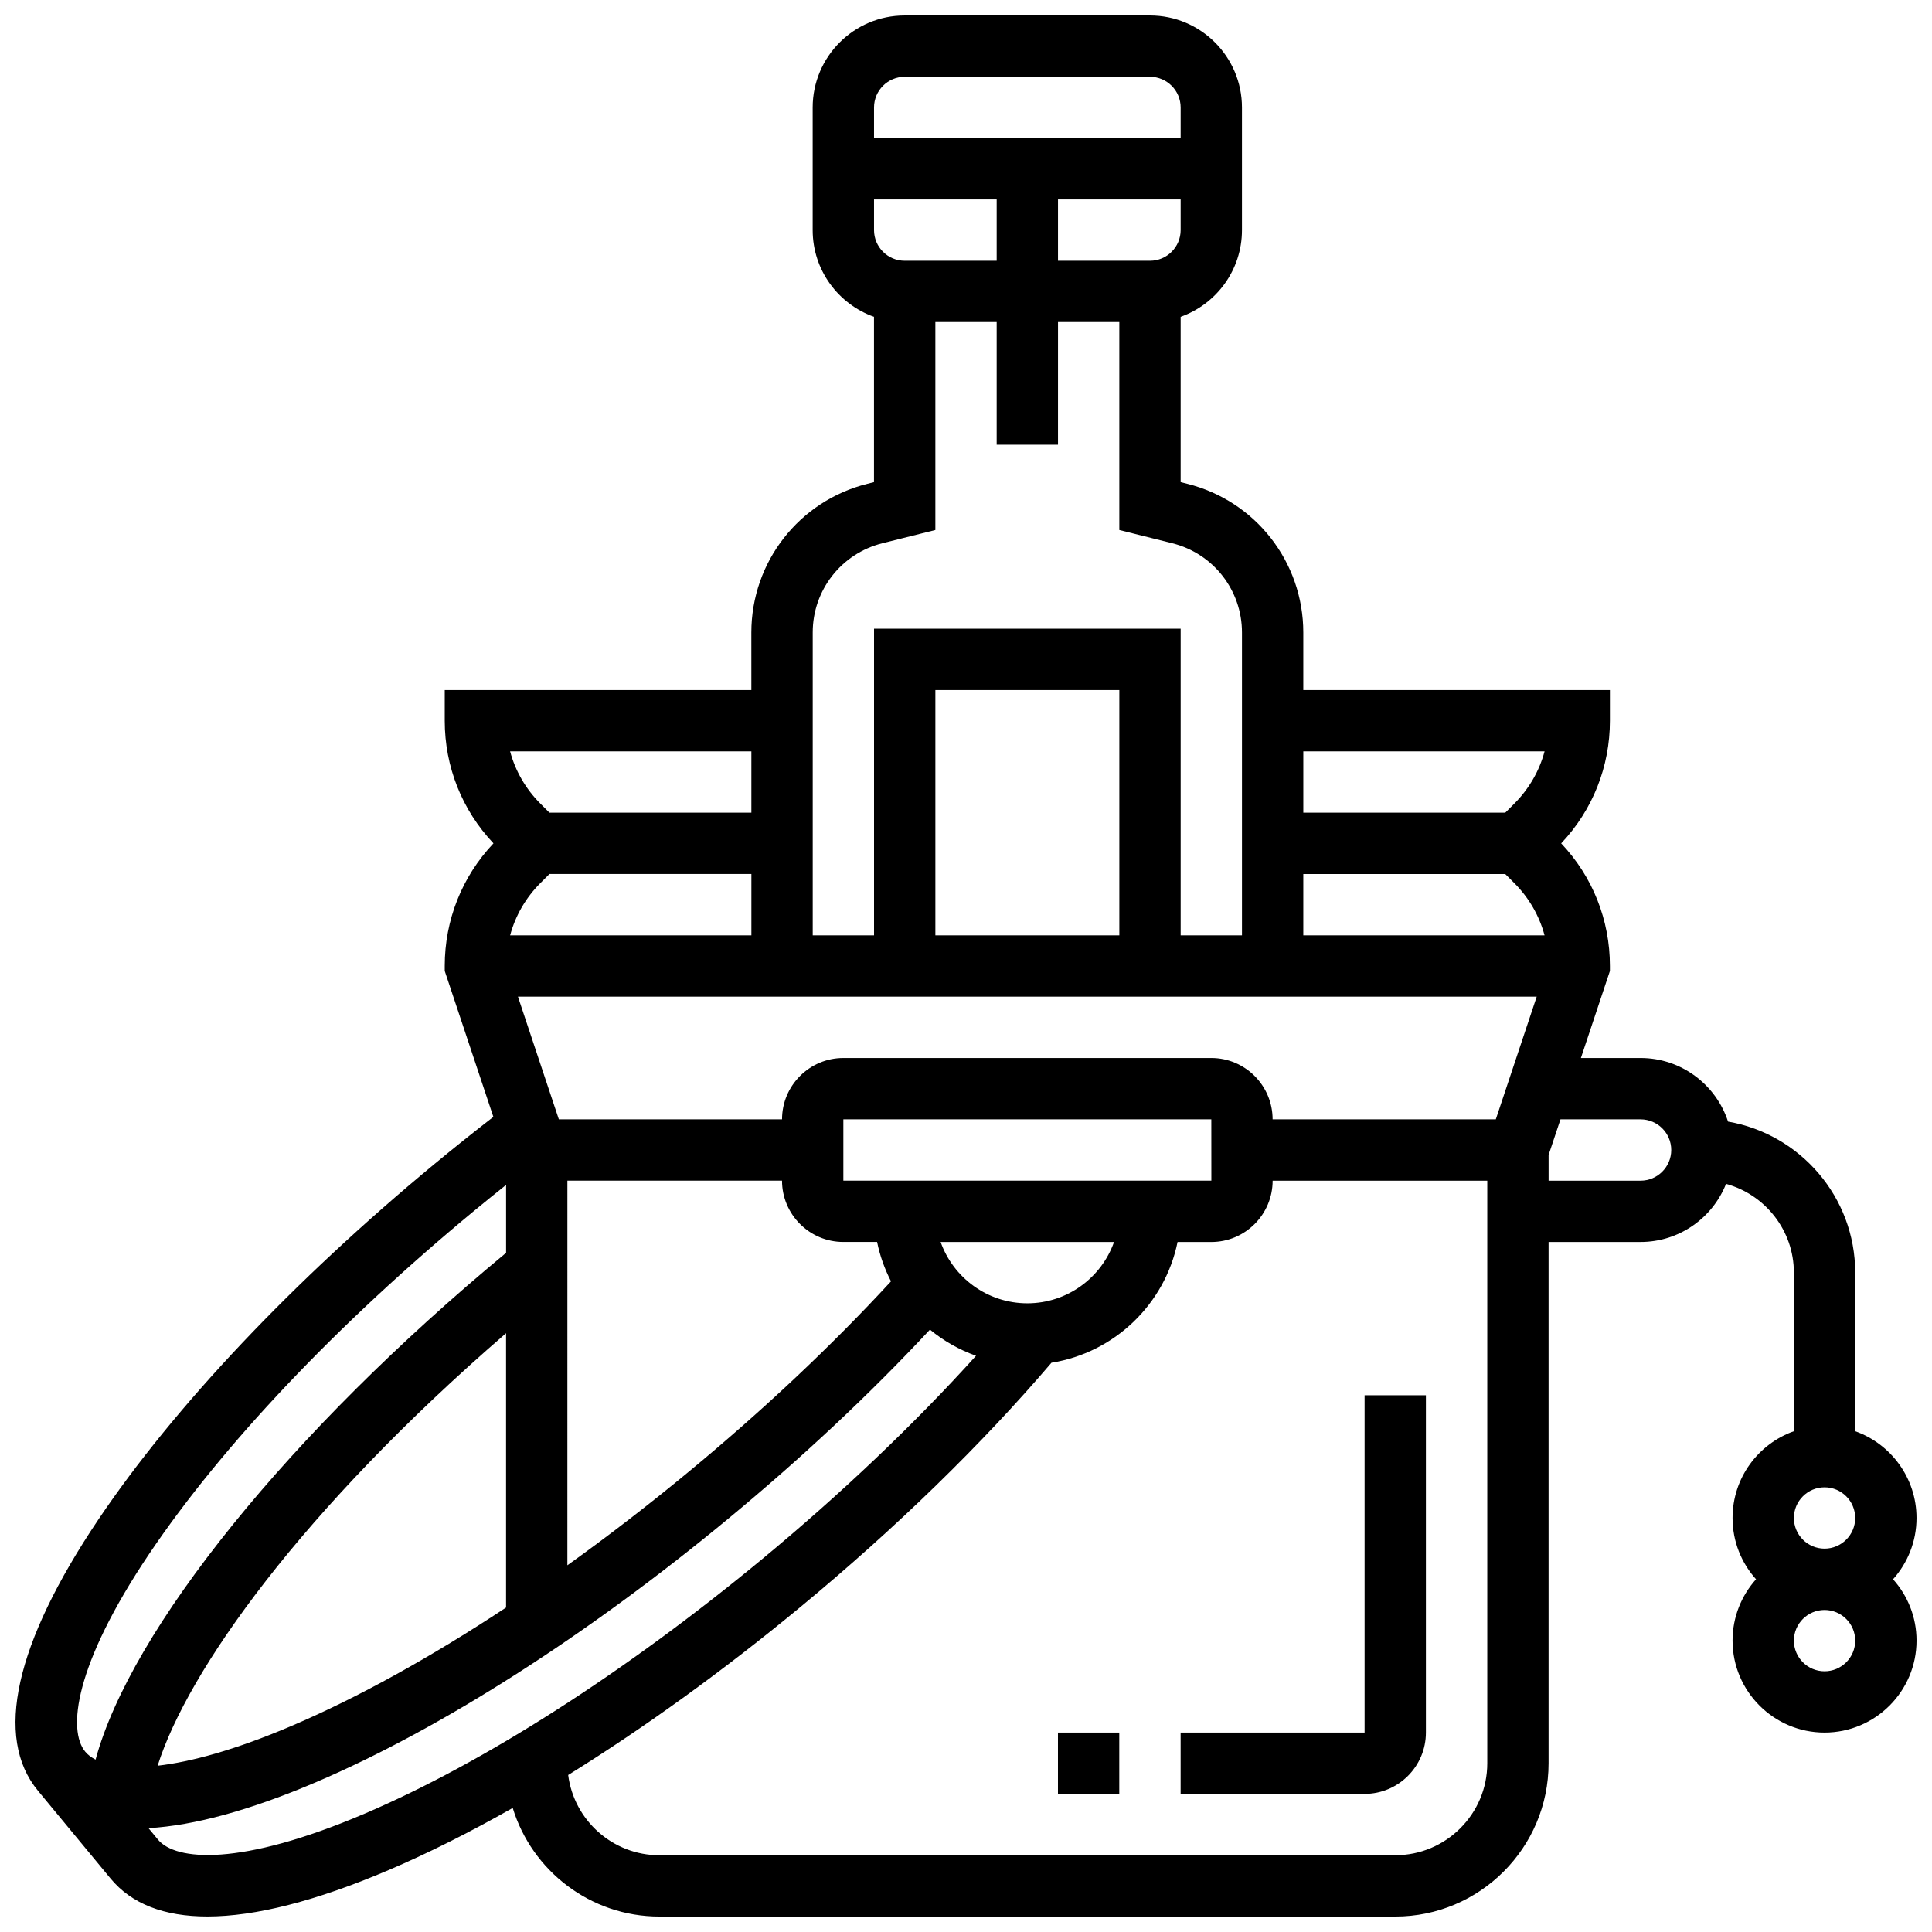
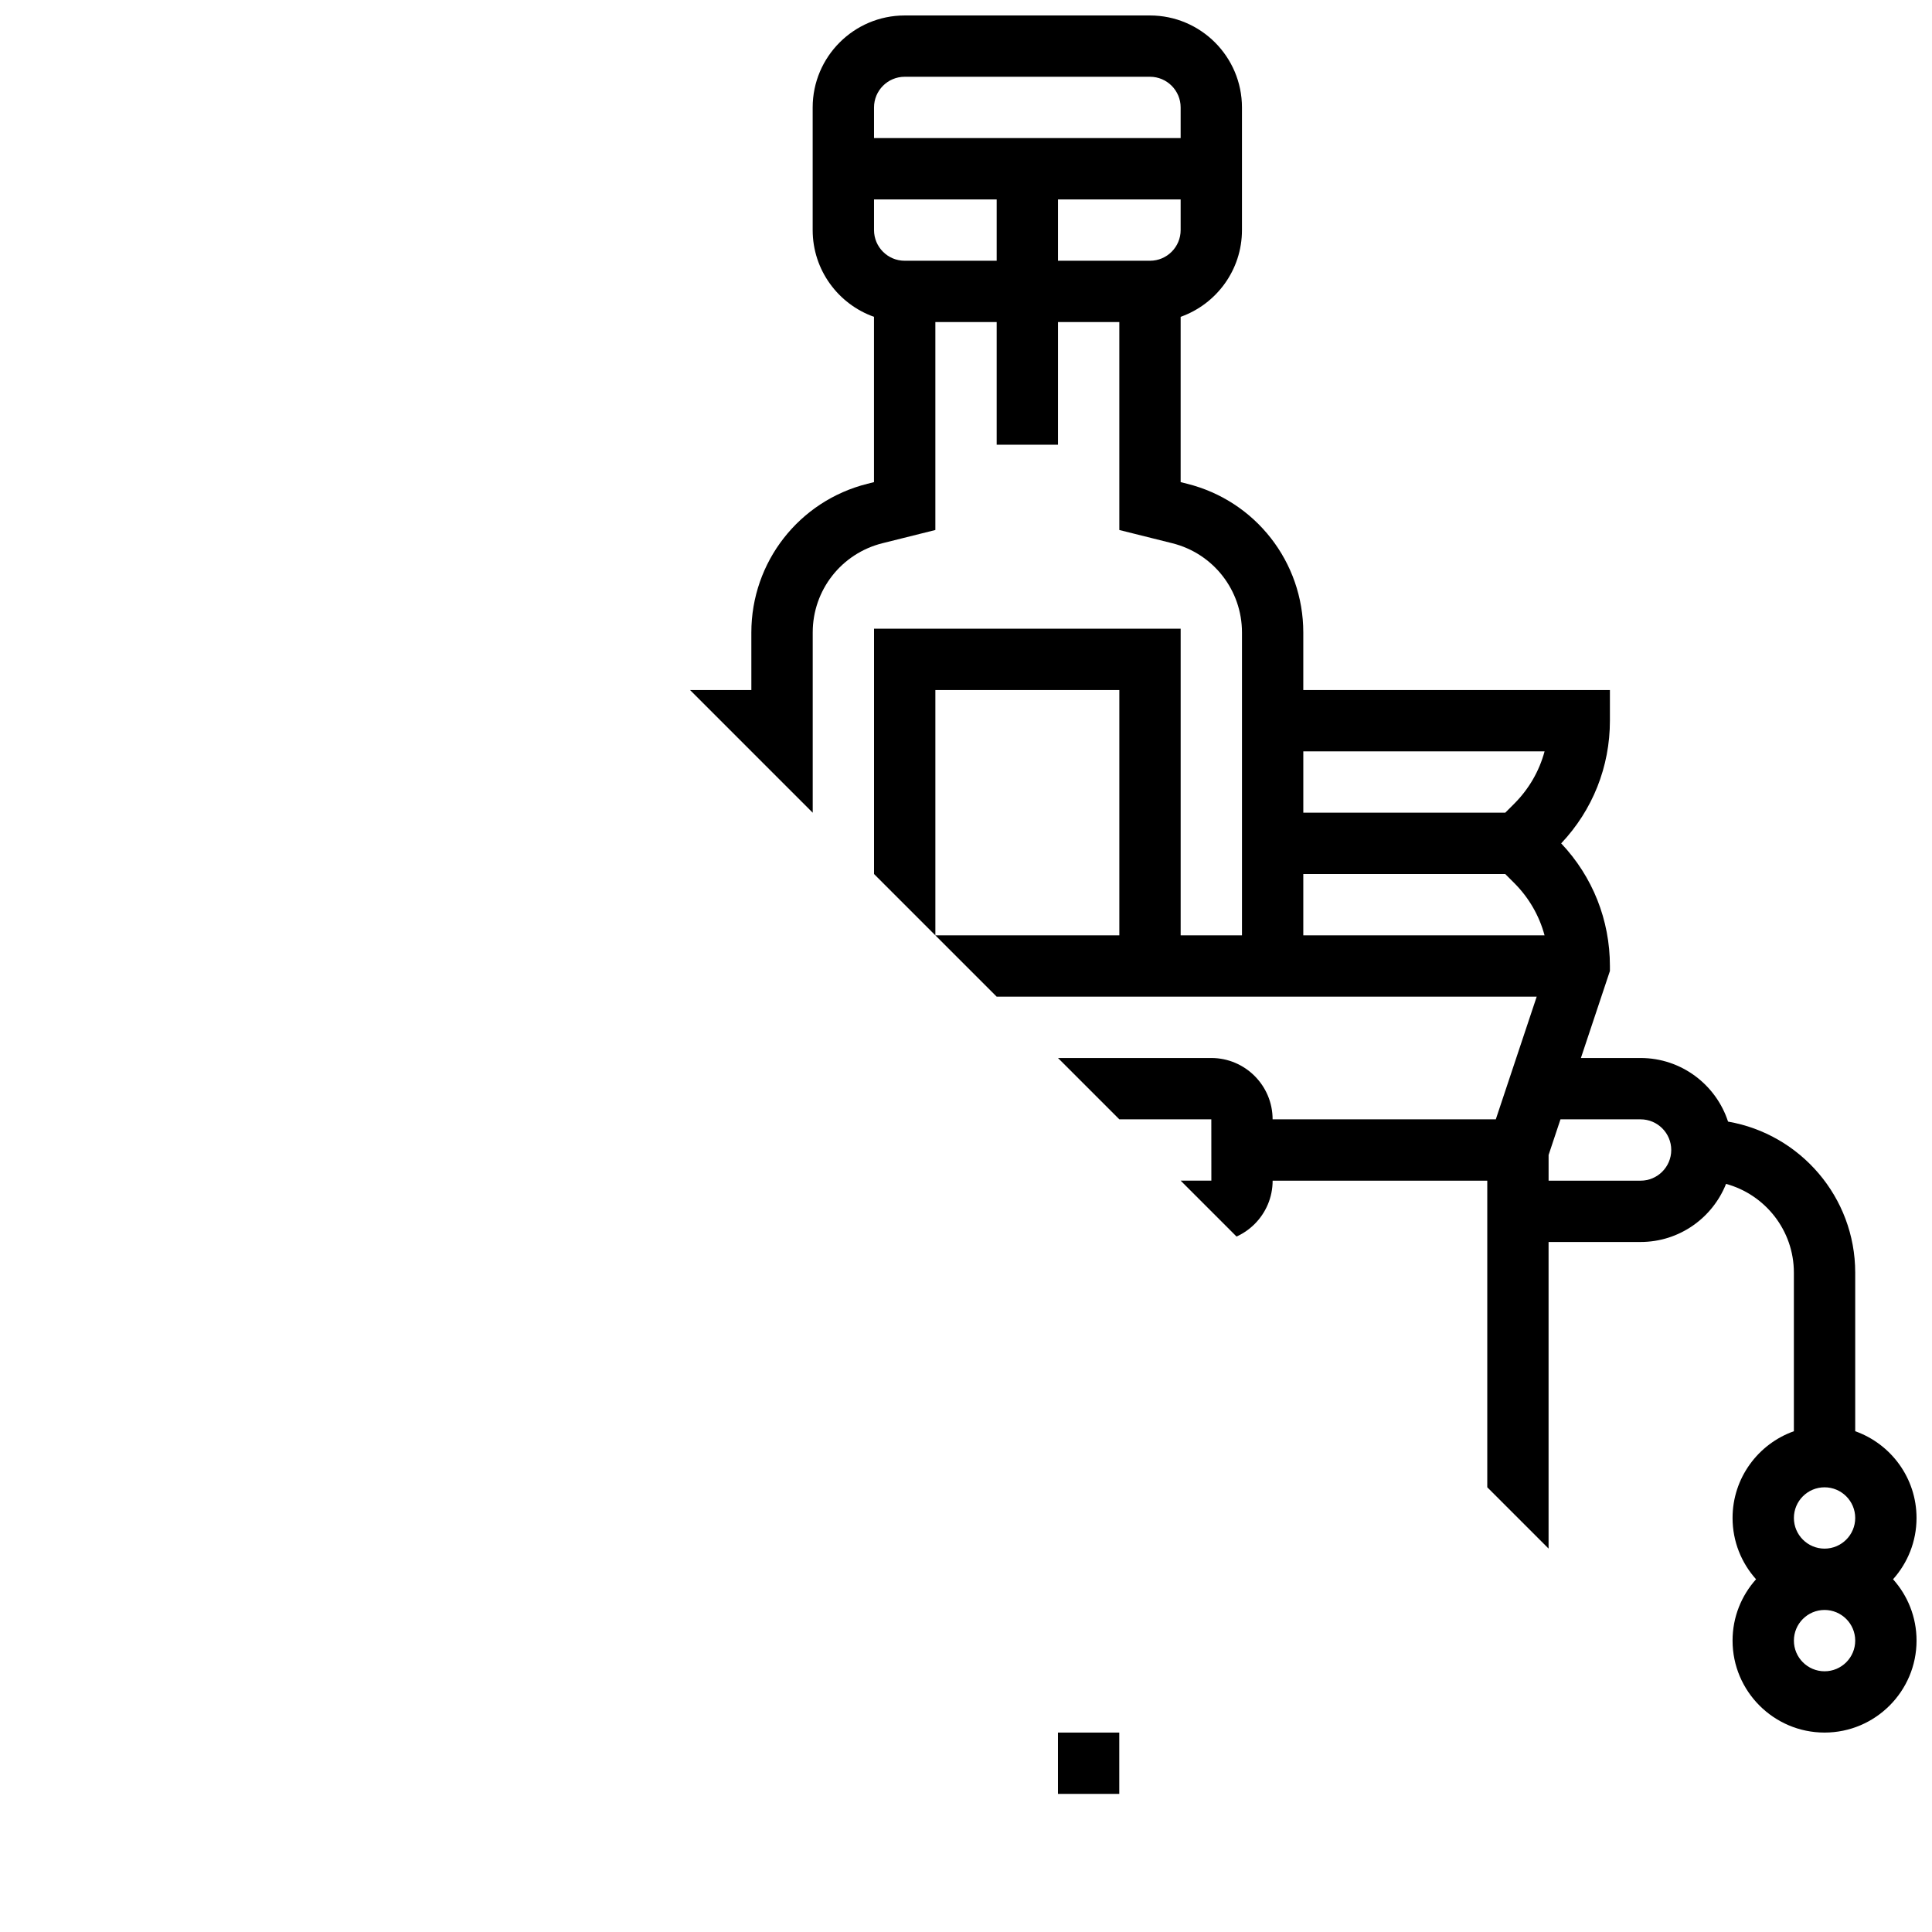
<svg xmlns="http://www.w3.org/2000/svg" width="800px" height="800px" version="1.1" viewBox="144 144 512 512">
  <defs>
    <clipPath id="a">
-       <path d="m148.09 148.09h503.81v503.81h-503.81z" />
+       <path d="m148.09 148.09h503.81v503.81z" />
    </clipPath>
  </defs>
-   <path d="m505.63 603.15h-48.754v16.25h48.754c8.961 0 16.25-7.293 16.25-16.25v-89.387h-16.25z" />
  <g clip-path="url(#a)">
    <path d="m651.9 546.27c0-10.594-6.793-19.625-16.25-22.98v-42.027c0-20.039-14.586-36.723-33.699-40.027-3.18-9.77-12.367-16.855-23.184-16.855h-15.812l7.688-23.059v-1.316c0-12.191-4.574-23.68-12.914-32.504 8.336-8.824 12.914-20.312 12.914-32.504v-8.125h-81.258v-15.254c0-18.676-12.656-34.887-30.773-39.414l-1.73-0.434v-43.809c9.457-3.356 16.25-12.387 16.25-22.98v-32.504c0-13.441-10.934-24.379-24.379-24.379h-65.008c-13.441 0-24.379 10.938-24.379 24.379v32.504c0 10.594 6.793 19.625 16.25 22.98v43.809l-1.73 0.434c-18.121 4.531-30.773 20.738-30.773 39.414l0.004 15.25h-81.258v8.125c0 12.191 4.574 23.68 12.914 32.504-8.336 8.824-12.914 20.312-12.914 32.504v1.32l12.887 38.664c-5.215 4.039-10.43 8.207-15.555 12.445-37.383 30.918-69.027 64.379-89.102 94.227-22.152 32.938-27.699 57.801-16.031 71.906l19.262 23.293c5.535 6.691 14.176 10.035 25.629 10.035 12.688 0 28.82-4.098 48.008-12.285 10.473-4.469 21.523-10.012 32.918-16.48 5.082 16.641 20.582 28.781 38.863 28.781h195.02c22.402 0 40.629-18.227 40.629-40.629v-138.14h24.379c10.27 0 19.07-6.387 22.652-15.395 10.344 2.82 17.977 12.293 17.977 23.52v42.027c-9.457 3.356-16.25 12.387-16.25 22.98 0 6.238 2.359 11.934 6.227 16.25-3.867 4.316-6.227 10.012-6.227 16.25 0 13.441 10.934 24.379 24.379 24.379 13.441 0 24.379-10.938 24.379-24.379 0-6.238-2.359-11.934-6.227-16.25 3.863-4.316 6.223-10.012 6.223-16.25zm-186.89-121.89h-97.512c-8.961 0-16.25 7.293-16.25 16.25h-59.152l-10.836-32.504h269.98l-10.836 32.504h-59.152c0.004-8.957-7.285-16.25-16.246-16.25zm-48.758 65.008c-10.594 0-19.625-6.793-22.98-16.25h45.961c-3.356 9.457-12.387 16.25-22.98 16.25zm-138.14 80.625c-19.902 13.148-39.227 23.855-56.793 31.352-15.043 6.418-26.781 9.57-35.547 10.57 7.91-25.059 38.031-67.648 92.34-114.62zm16.25-113.13h56.883c0 8.961 7.293 16.25 16.25 16.25h8.945c0.75 3.684 2.012 7.184 3.688 10.434-15.742 17.082-33.719 34.008-53.516 50.383-10.707 8.855-21.516 17.18-32.25 24.867l0.004-101.93zm73.137 0v-16.25h97.512l0.012 16.25h-0.012zm-80.273-78.879 2.383-2.383h53.516v16.25h-63.938c1.395-5.191 4.129-9.957 8.039-13.867zm153.41 13.871h-48.754v-65.008h48.754zm102.27-16.25 2.379 2.379c3.91 3.91 6.644 8.676 8.039 13.871h-63.938v-16.25zm10.422-32.504c-1.398 5.199-4.137 9.965-8.043 13.871l-2.379 2.379h-53.516v-16.25zm-104.57-130.02h-24.379v-16.254h32.504v8.125c0 4.484-3.644 8.129-8.125 8.129zm-65.008 0c-4.481 0-8.125-3.644-8.125-8.125v-8.125h32.504v16.25zm0-48.758h65.008c4.481 0 8.125 3.644 8.125 8.125v8.125h-81.258v-8.125c0-4.477 3.644-8.125 8.125-8.125zm-5.91 123.62 14.039-3.508v-55.102h16.25v32.504h16.25l0.004-32.504h16.25v55.102l14.039 3.508c10.871 2.719 18.465 12.445 18.465 23.648v80.262h-16.25v-81.258h-81.258v81.258h-16.25v-80.262c-0.008-11.203 7.586-20.926 18.461-23.648zm-34.719 55.156v16.25h-53.516l-2.379-2.379c-3.91-3.91-6.648-8.672-8.047-13.871zm-159.54 212.61c19.23-28.59 49.762-60.824 85.977-90.773 2.828-2.34 5.691-4.652 8.562-6.941v17.996c-57.445 47.578-99.484 99.836-108.79 134.31-1.168-0.602-2.086-1.312-2.742-2.109-4.664-5.633-3.008-22.754 16.988-52.48zm57.004 68.93c-32.949 14.062-50.078 12.473-54.734 6.844l-2.496-3.019c12.082-0.695 26.957-4.746 44.348-12.168 33.086-14.117 71.895-38.918 109.28-69.836 19.676-16.27 37.621-33.102 53.465-50.117 3.602 2.973 7.727 5.332 12.211 6.93-16.352 18.117-35.742 36.566-56.77 53.957-36.219 29.945-73.613 53.887-105.3 67.41zm273.18 11h-195.02c-12.387 0-22.637-9.289-24.172-21.266 20.195-12.531 41.145-27.652 61.664-44.621 25.117-20.773 48.012-43.062 66.414-64.637 16.711-2.656 30.059-15.527 33.414-31.996h8.945c8.961 0 16.25-7.293 16.25-16.25h56.883v154.39c0.004 13.438-10.934 24.375-24.375 24.375zm65.008-178.77h-24.379v-6.809l3.148-9.445h21.23c4.481 0 8.125 3.644 8.125 8.125 0 4.484-3.644 8.129-8.125 8.129zm48.754 81.262c4.481 0 8.125 3.644 8.125 8.125s-3.644 8.125-8.125 8.125-8.125-3.644-8.125-8.125 3.644-8.125 8.125-8.125zm0 48.754c-4.481 0-8.125-3.644-8.125-8.125s3.644-8.125 8.125-8.125 8.125 3.644 8.125 8.125c0.004 4.481-3.641 8.125-8.125 8.125z" />
  </g>
  <path d="m424.37 603.15h16.25v16.25h-16.25z" />
</svg>